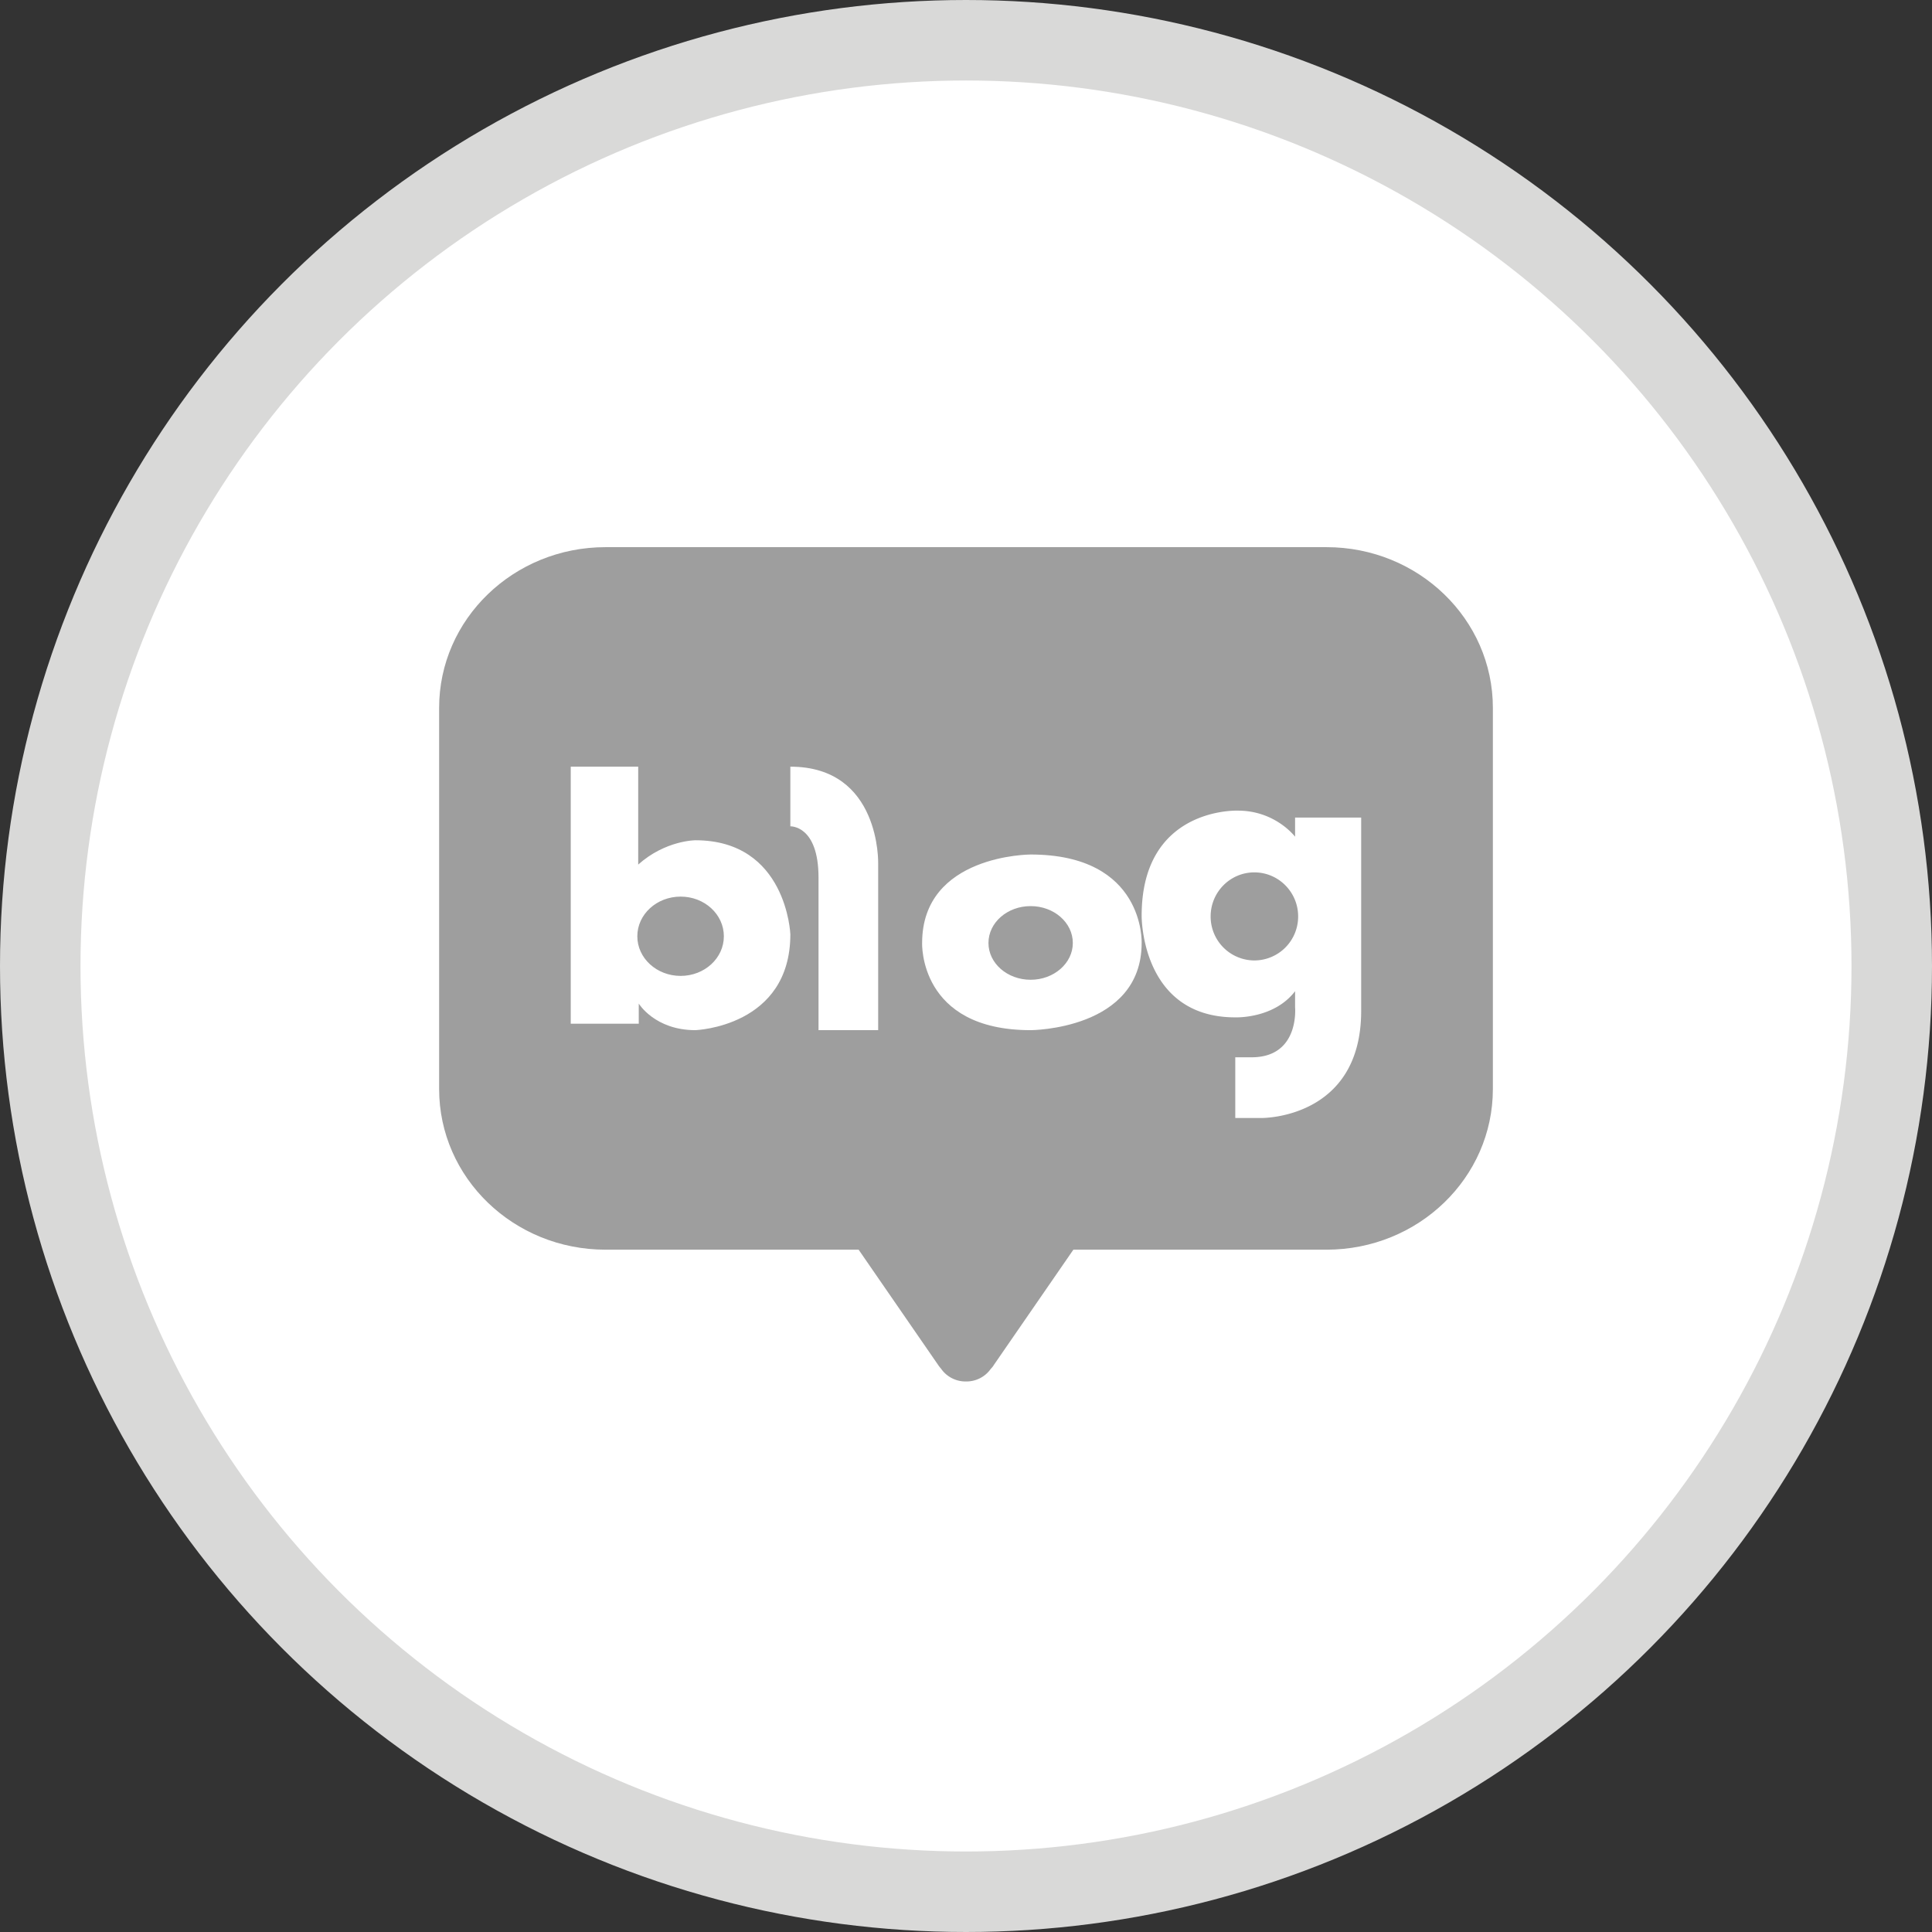
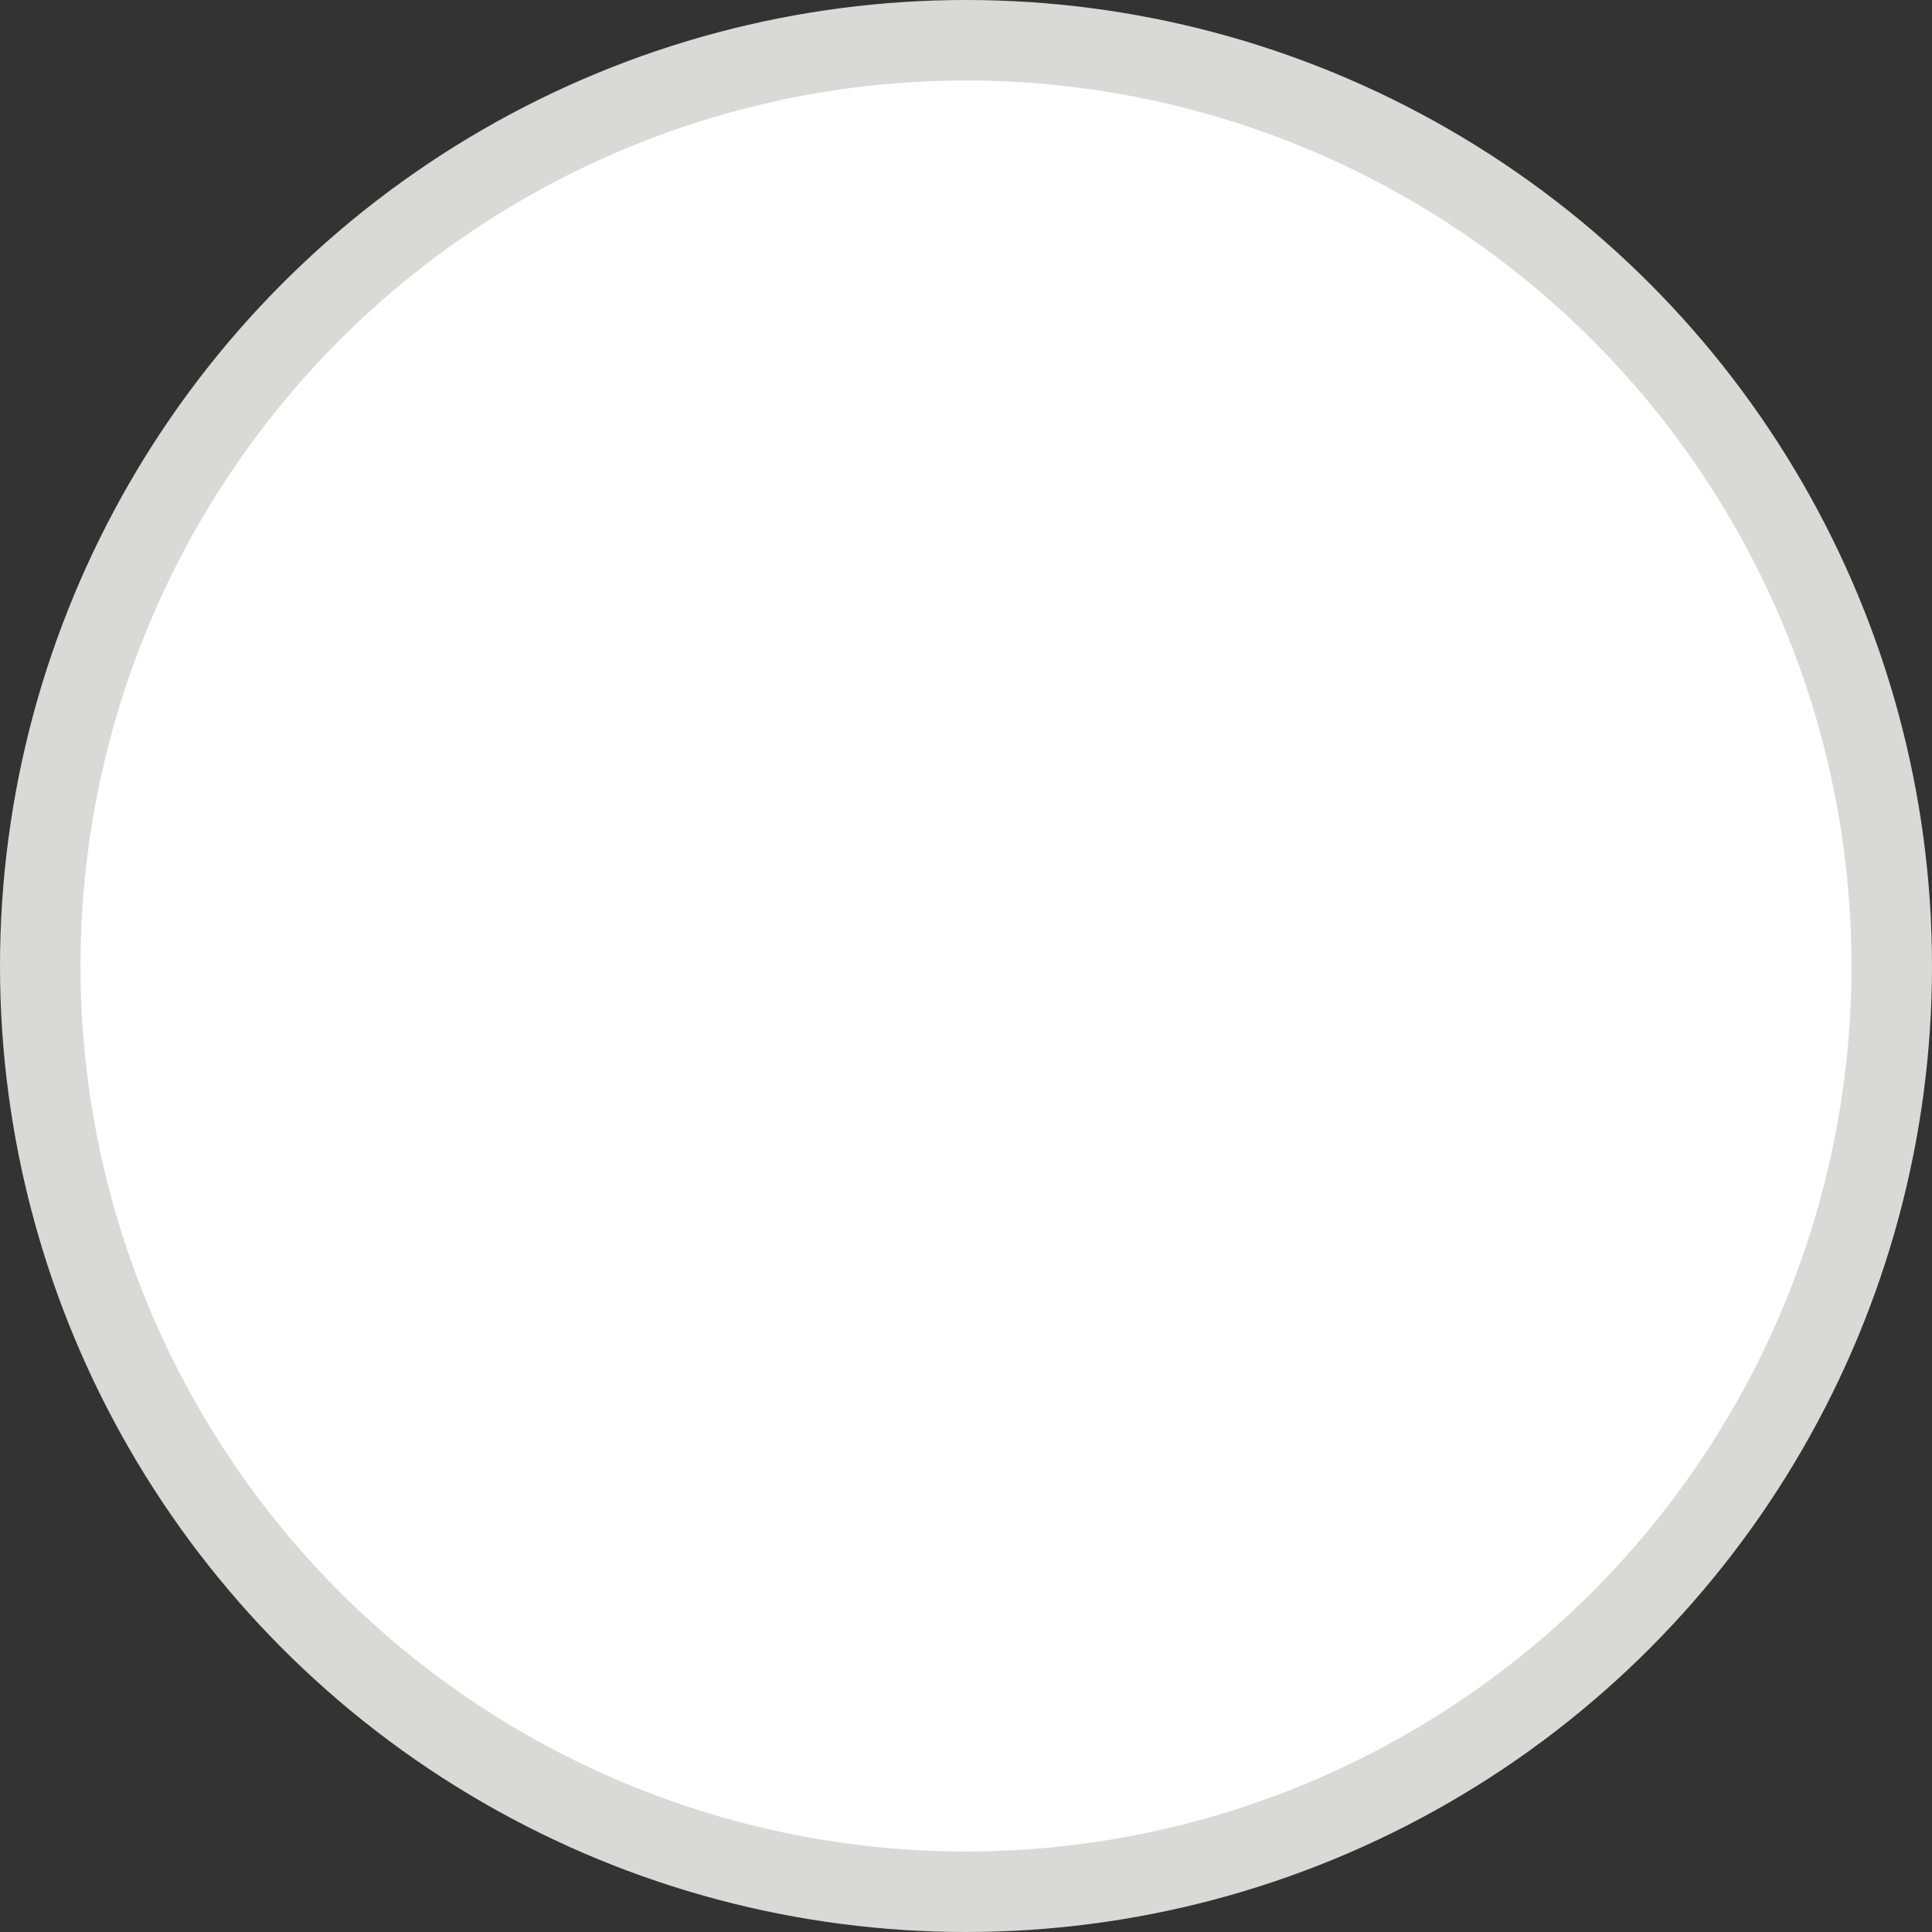
<svg xmlns="http://www.w3.org/2000/svg" width="24" height="24" viewBox="0 0 24 24">
  <rect x="0" y="0" width="24" height="24" fill="#333333" stroke="none" />
  <g fill="none" fill-rule="evenodd">
    <circle stroke="#D9D9D8" fill="#FFF" cx="12" cy="12" r="11.5" />
    <g fill="#9E9E9E">
-       <path d="M18.545 13.528c0 1.103-.925 1.996-2.067 1.996H7.522c-1.142 0-2.067-.893-2.067-1.996V8.793c0-1.102.925-1.996 2.067-1.996h8.956c1.142 0 2.067.894 2.067 1.996v4.735z" />
-       <path d="m13.636 15.086-1.351-.075v-.032l-.283.016-.287-.016v.032l-1.351.075 1.29 1.87s.012.019.035.045a.37.37 0 0 0 .31.16.37.37 0 0 0 .31-.158.22.22 0 0 0 .037-.047l1.29-1.87z" />
-     </g>
+       </g>
    <g fill="#FFF">
-       <path d="M8.455 12.123c-.297 0-.538-.22-.538-.492s.24-.493.538-.493c.297 0 .537.22.537.493 0 .272-.24.492-.537.492m.184-1.685s-.373 0-.711.302V9.524H7.09v3.193h.845v-.25s.2.33.703.33c0 0 1.18-.04 1.18-1.191 0 0-.044-1.168-1.18-1.168M9.818 9.524v.741s.35-.016.35.637v1.895h.741v-2.07s.032-1.203-1.09-1.203M12.803 12.171c-.29 0-.524-.205-.524-.457 0-.253.234-.458.524-.458.29 0 .524.205.524.458 0 .252-.235.457-.524.457m0-1.556s-1.348 0-1.348 1.099c0 0-.044 1.083 1.348 1.083 0 0 1.379-.002 1.379-1.083 0 0 .045-1.099-1.38-1.099" />
-       <path d="M15.582 11.931a.545.545 0 0 1-.543-.547c0-.302.243-.547.543-.547.3 0 .544.245.544.547a.545.545 0 0 1-.544.547zm.506-1.775v.238s-.243-.324-.71-.324c0 0-1.196-.05-1.196 1.305 0 0-.013 1.263 1.163 1.263 0 0 .48.02.743-.325v.199s.059.622-.54.622h-.203v.754h.329s1.235.013 1.235-1.33v-2.402h-.821z" />
-     </g>
+       </g>
  </g>
</svg>